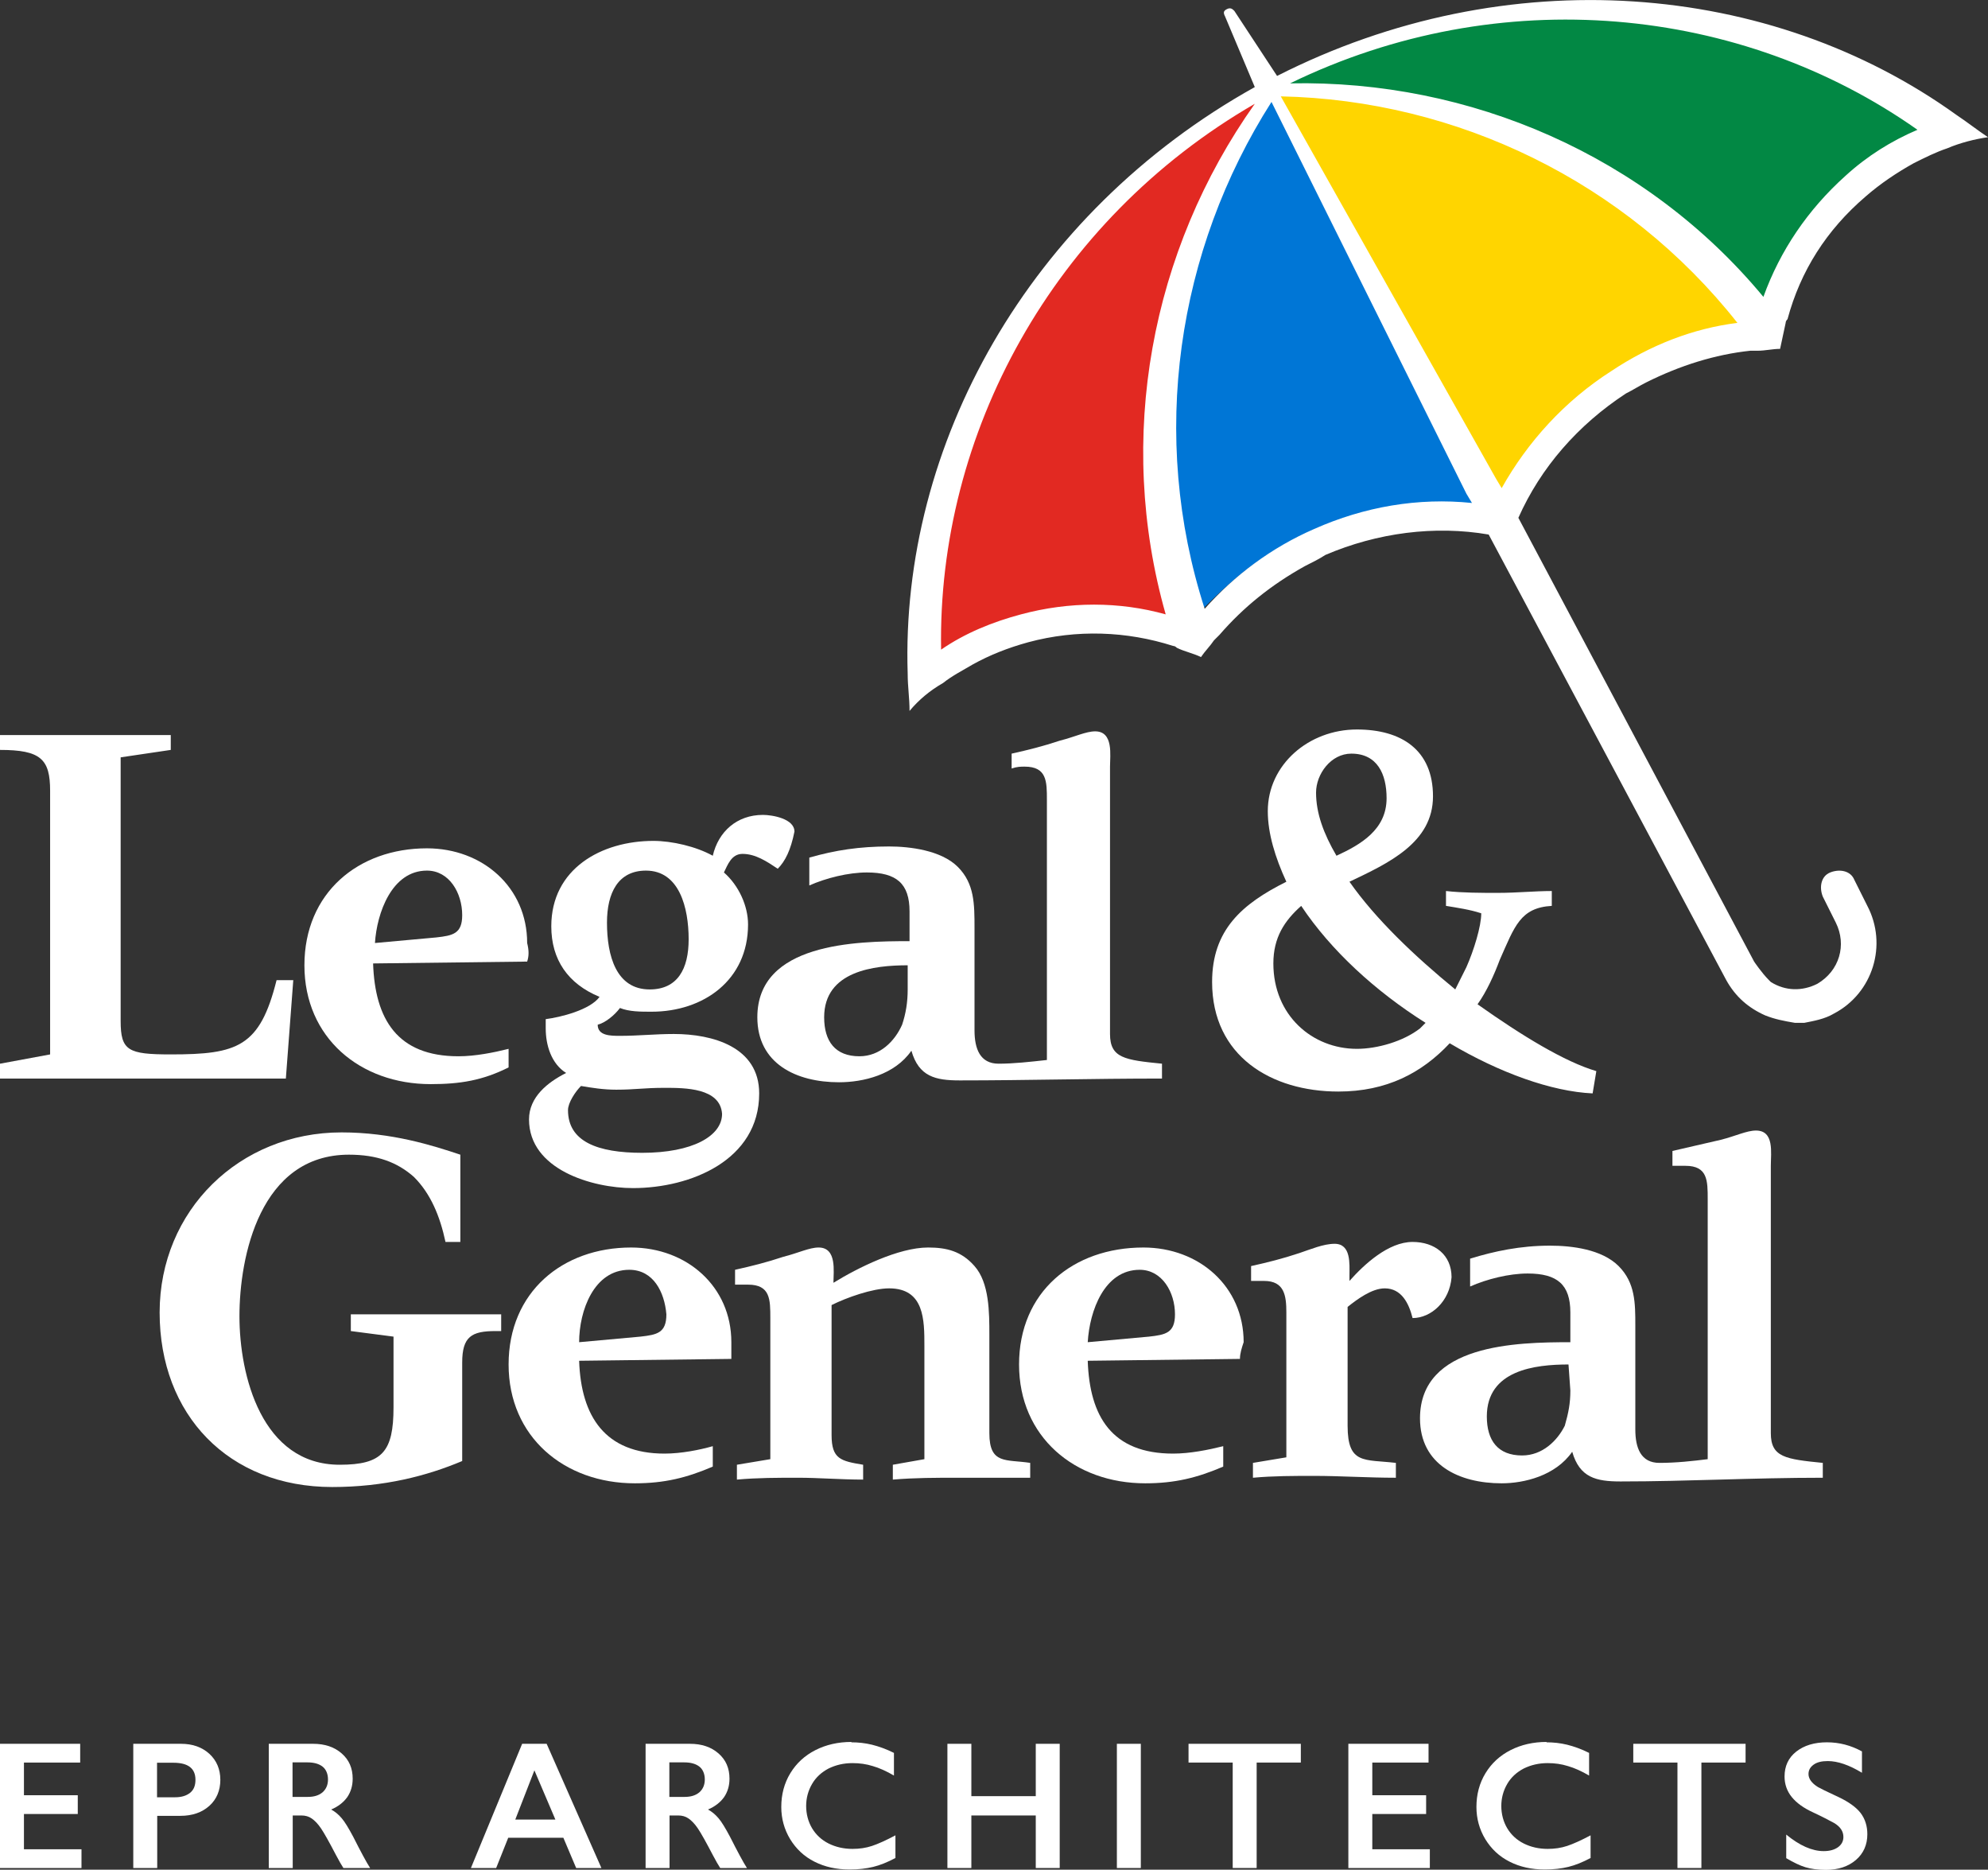
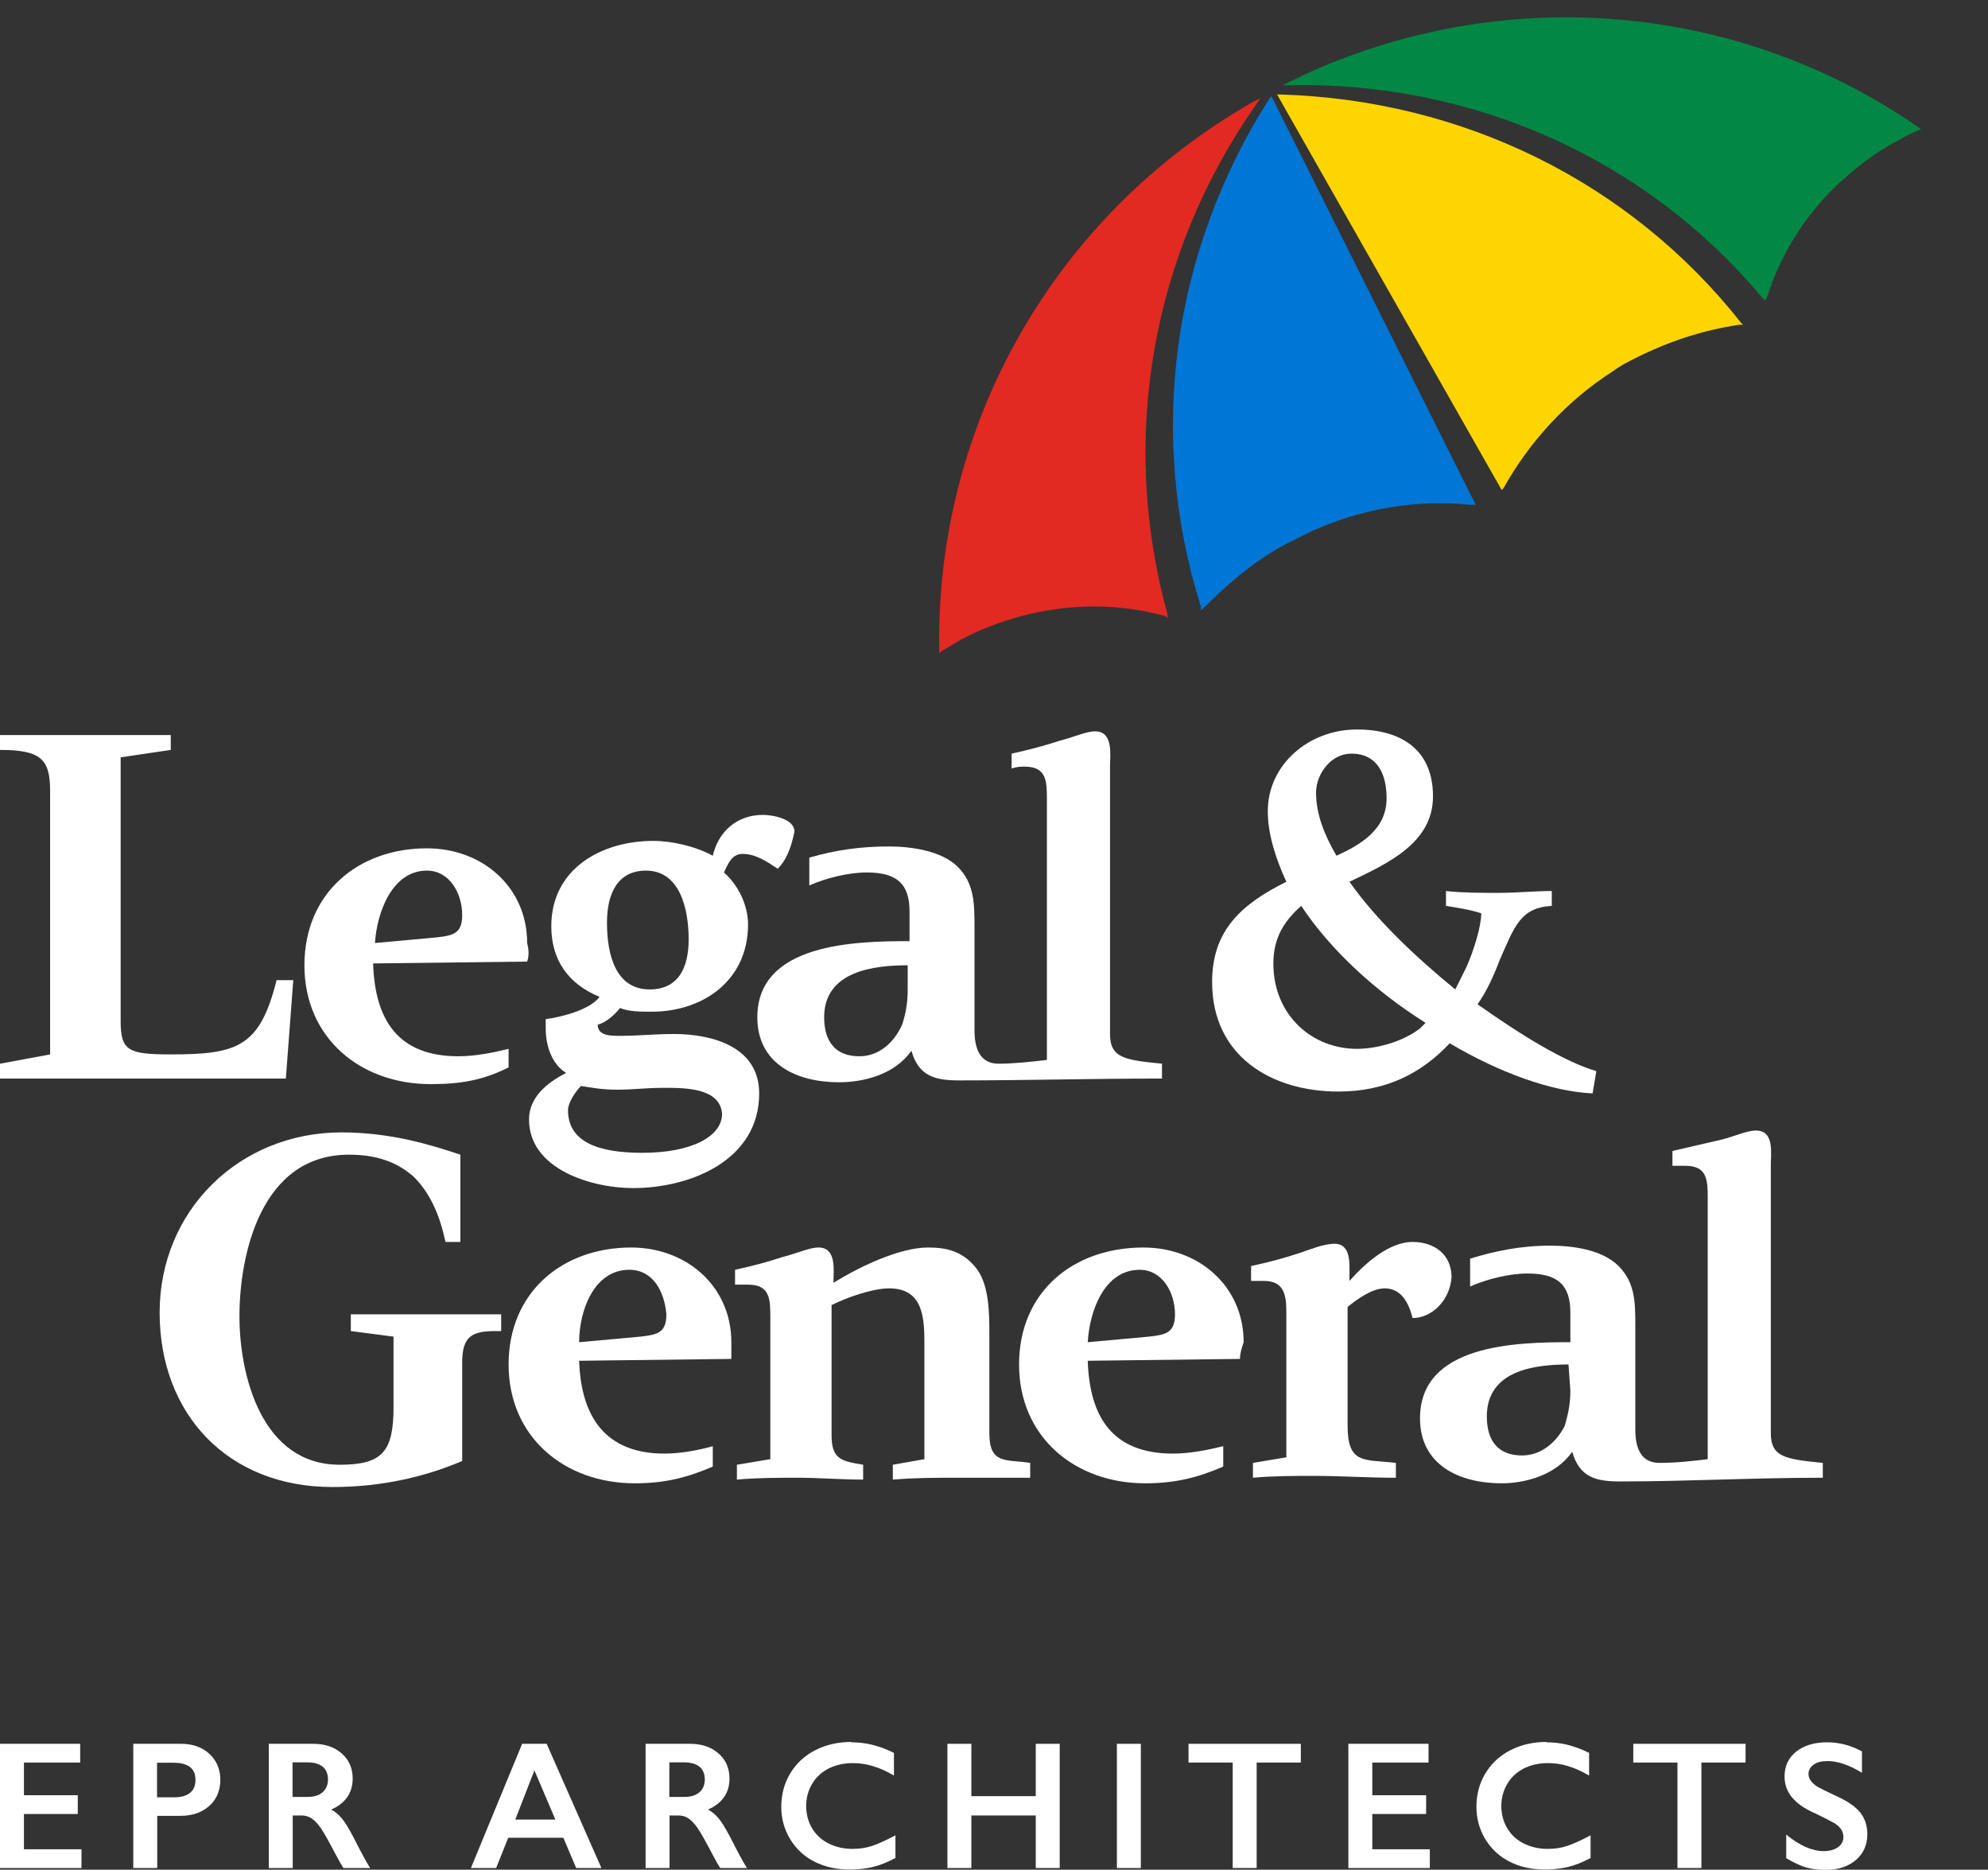
<svg xmlns="http://www.w3.org/2000/svg" id="Layer_1" version="1.1" viewBox="0 0 107.1 100.7">
  <rect x="0" y="0" width="107.1" height="100.7" fill="#333333" stroke="none" />
  <defs>
    <style>
      .st0 {
        fill: #028844;
      }

      .st1 {
        fill: #fff;
      }

      .st2 {
        fill: #ffd500;
      }

      .st3 {
        fill: #0076d6;
      }

      .st4 {
        fill: #e22922;
      }
    </style>
  </defs>
  <g id="svg_1">
    <g id="svg_2">
      <path id="svg_3" class="st0" d="M94.9,15.99c-6.2-7.4-15.5-11.6-25.4-11.4h-.4l.4-.2C80.5-1.01,93.5-.01,103.4,6.89l.1.1h-.1c-.4.2-.7.3-1,.5-1,.5-2,1.2-2.9,2-2,1.7-3.5,4-4.3,6.5l-.1.2-.2-.2Z" />
      <path id="svg_4" class="st4" d="M62.8,33.19c-2.5-.7-5.2-.7-7.8,0-1.1.3-2.2.7-3.3,1.3-.3.2-.7.4-1,.6l-.1.1v-.2c-.2-12.1,6.2-23.4,16.9-29.5l.4-.2-.2.3c-5.7,8.1-7.4,18.1-4.8,27.5v.2s-.1-.1-.1-.1Z" />
      <path id="svg_5" class="st3" d="M79.2,27.19c-2.9-.3-5.8.2-8.5,1.4-.4.2-.8.4-1.2.6-1.8.9-3.3,2.2-4.7,3.6l-.1.1v-.2c-2.9-9.2-1.6-19.1,3.7-27.4l.1-.1,11,22s-.3,0-.3,0Z" />
      <path id="svg_6" class="st2" d="M68.8,5.09h.2c9.8.3,18.8,4.7,24.8,12.3l.1.1h-.2c-2,.3-3.8.9-5.6,1.8-.4.2-.8.4-1.2.7-2.5,1.6-4.5,3.8-5.9,6.3l-.1.1s-12.1-21.3-12.1-21.3Z" />
-       <path id="svg_7" class="st1" d="M105.4,6.19c-10-7.2-24.2-8.4-36.6-2.1h0l-2.3-3.5c-.1-.1-.2-.2-.4-.1s-.2.2-.1.4l1.6,3.8c-12.2,6.8-19.1,19.3-18.7,31.6,0,.7.1,1.3.1,2,.5-.6,1.1-1.1,1.8-1.5.5-.4,1.1-.7,1.6-1,.9-.5,1.9-.9,3-1.2,2.6-.7,5.3-.6,7.8.2q.1,0,.2.1c.4.2.9.3,1.3.5.2-.3.5-.6.7-.9.1-.1.2-.2.3-.3,1.3-1.5,2.8-2.7,4.6-3.7.4-.2.8-.4,1.1-.6,2.8-1.2,5.9-1.6,8.8-1.1l12.8,24c.5.9,1.2,1.5,2.1,1.9.5.2,1,.3,1.6.4h.5c.5-.1,1.1-.2,1.6-.5,2.1-1.1,2.9-3.7,1.8-5.8l-.7-1.4c-.2-.5-.8-.6-1.3-.4-.5.2-.6.8-.4,1.3l.7,1.4c.6,1.2.2,2.6-1,3.3-.8.4-1.7.4-2.5-.1h0l-.1-.1c-.4-.4-.8-1-.8-1l-12.7-23.9c1.2-2.7,3.2-5,5.8-6.7.4-.2.7-.4,1.1-.6,1.8-.9,3.7-1.5,5.6-1.7h.4c.4,0,.8-.1,1.2-.1.1-.5.2-.9.3-1.4q0-.1.1-.2c.7-2.6,2.1-4.8,4.2-6.6.8-.7,1.7-1.3,2.6-1.8.6-.3,1.2-.6,1.8-.8.7-.3,1.5-.5,2.2-.6-.6-.4-1.1-.8-1.7-1.2ZM62.8,33.09c-2.5-.7-5.2-.7-7.8,0-1.5.4-3,1-4.3,1.9-.2-11.6,6-23.1,16.9-29.4-5.6,7.9-7.5,18-4.8,27.5ZM79.2,27.09h0ZM79,26.59l.3.5c-2.9-.3-5.8.2-8.5,1.4-2.3,1-4.3,2.5-5.9,4.3-3-9.3-1.5-19.3,3.6-27.3,0,0,10.5,21.1,10.5,21.1ZM81.3,29.09h0ZM86.8,19.99c-2.5,1.6-4.5,3.8-5.9,6.3l-.3-.5-11.6-20.6c9.5.2,18.6,4.6,24.6,12.2-2.4.3-4.7,1.2-6.8,2.6ZM99.4,9.49c-2,1.8-3.5,4-4.4,6.5-6.3-7.6-15.8-11.7-25.5-11.5,11.3-5.5,24.3-4.2,33.8,2.5-1.4.6-2.7,1.4-3.9,2.5Z" />
      <path id="svg_8" d="M79.2,27.09h0Z" />
-       <path id="svg_9" d="M79.2,27.09h0Z" />
      <path id="svg_10" d="M81.3,29.09h0Z" />
    </g>
    <path id="svg_11" class="st1" d="M86,57.69c-1.7-.5-4-1.9-6.4-3.6.5-.7.9-1.6,1.2-2.4.8-1.8,1.1-2.8,2.8-2.9v-.8c-.9,0-1.9.1-2.9.1-.9,0-1.9,0-2.8-.1v.8c.6.1,1.3.2,1.9.4,0,.7-.4,2-.8,2.9-.2.4-.4.8-.6,1.2-2.2-1.8-4.3-3.8-5.7-5.8,2.1-1,4.5-2.1,4.5-4.6s-1.7-3.6-4.1-3.6c-2.6,0-4.8,1.9-4.8,4.4,0,1.2.4,2.5,1,3.8-2.4,1.2-4,2.6-4,5.4,0,4,3.2,5.9,6.8,5.9,2.6,0,4.5-1,6-2.6,2.7,1.6,5.5,2.6,7.7,2.7l.2-1.2h0ZM72.8,40.59c1.4,0,1.9,1.1,1.9,2.4,0,1.7-1.4,2.5-2.7,3.1-.7-1.2-1.1-2.3-1.1-3.4,0-1,.8-2.1,1.9-2.1ZM76.5,55.39c-.9.7-2.3,1.1-3.4,1.1-2.4,0-4.5-1.8-4.5-4.6,0-1.4.6-2.3,1.5-3.1,1.6,2.4,4,4.6,6.7,6.3-.1.1-.2.2-.3.3Z" />
    <path id="svg_12" class="st1" d="M76.1,70.99c-.2-.8-.6-1.6-1.5-1.6-.7,0-1.5.6-2,1v6.4c0,2.1.9,1.8,2.6,2v.8c-1.5,0-3-.1-4.4-.1-1.1,0-2.2,0-3.3.1v-.8l1.8-.3v-7.8c0-.9-.1-1.7-1.2-1.7h-.7v-.8c.9-.2,1.7-.4,2.6-.7.6-.2,1.3-.5,1.9-.5.9,0,.8,1.1.8,1.7v.3c.8-.9,2.1-2.1,3.4-2.1,1.2,0,2.1.7,2.1,1.9-.1,1.3-1.1,2.2-2.1,2.2Z" />
    <path id="svg_13" class="st1" d="M51.6,79.59c-1.2,0-2.3,0-3.5.1v-.8l1.7-.3v-6.1c0-1.4,0-3.1-1.9-3.1-.9,0-2.3.5-3.1.9v7c0,1.3.5,1.4,1.7,1.6v.8c-1.2,0-2.4-.1-3.5-.1s-2.2,0-3.3.1v-.8l1.8-.3v-7.6c0-1,0-1.8-1.2-1.8h-.7v-.8c.9-.2,1.7-.4,2.6-.7.8-.2,1.4-.5,1.9-.5,1,0,.8,1.3.8,1.9,1.3-.8,3.5-1.9,5.1-1.9,1,0,1.8.2,2.5,1,.8.9.8,2.5.8,3.7v5.3c0,1.7.9,1.4,2.2,1.6v.8c-1.4,0-2.7,0-3.9,0Z" />
    <path id="svg_14" class="st1" d="M26.7,71.69c-1.3,0-1.8.3-1.8,1.7v5.3c-1.9.8-4.2,1.4-7,1.4-5.6,0-9.3-3.9-9.3-9.4s4.3-9.7,9.8-9.7c2.7,0,4.9.7,6.4,1.2v4.7h-.8c-.3-1.4-.8-2.6-1.7-3.5-.9-.8-2-1.2-3.5-1.2-4.8,0-5.9,5.5-5.9,8.7s1.2,8,5.4,8c2.3,0,2.9-.7,2.9-3.1v-3.8l-2.3-.3v-.9h8.1v.9s-.3,0-.3,0Z" />
    <path id="svg_15" class="st1" d="M87.3,79.79c-1.3,0-2.2-.2-2.6-1.6-.9,1.3-2.6,1.7-3.8,1.7-2.3,0-4.4-1-4.4-3.5,0-4,5.2-4.1,8.1-4.1v-1.6c0-1.5-.7-2.1-2.3-2.1-1,0-2.2.3-3.1.7v-1.5c1.3-.4,2.7-.7,4.3-.7,1.2,0,2.8.2,3.7,1.1.9.9.9,2,.9,3.2v5.6c0,1,.3,1.8,1.3,1.8.9,0,1.8-.1,2.6-.2v-14c0-1,0-1.8-1.2-1.8h-.7v-.8c.9-.2,1.7-.4,2.6-.6.8-.2,1.4-.5,1.9-.5,1,0,.8,1.2.8,1.9v14.4c0,1.3.8,1.4,2.8,1.6v.8c-3.8,0-7.3.2-10.9.2ZM84.5,73.49c-1.8,0-4.4.3-4.4,2.8,0,1.3.6,2.1,1.9,2.1,1.1,0,1.9-.8,2.3-1.6.2-.7.3-1.2.3-1.9l-.1-1.4h0Z" />
    <path id="svg_16" class="st1" d="M51.7,58.19c-1.3,0-2.2-.2-2.6-1.6-.9,1.3-2.6,1.7-3.9,1.7-2.3,0-4.4-1-4.4-3.5,0-4,5.3-4.1,8.2-4.1v-1.6c0-1.5-.7-2.1-2.3-2.1-1,0-2.2.3-3.1.7v-1.5c1.4-.4,2.7-.6,4.3-.6,1.1,0,2.8.2,3.7,1.1.9.9.9,2,.9,3.3v5.5c0,1,.3,1.8,1.3,1.8.8,0,1.7-.1,2.6-.2v-14c0-1,0-1.8-1.2-1.8-.2,0-.4,0-.7.1v-.8c.9-.2,1.7-.4,2.6-.7.8-.2,1.4-.5,1.9-.5,1,0,.8,1.3.8,1.9v14.4c0,1.3.8,1.4,2.8,1.6v.8c-3.8,0-7.3.1-10.9.1ZM48.9,51.99c-1.8,0-4.5.3-4.5,2.8,0,1.3.6,2.1,1.9,2.1,1.1,0,1.9-.8,2.3-1.7.2-.6.3-1.2.3-1.9v-1.3h0Z" />
    <path id="svg_17" class="st1" d="M66.8,73.19l-8.2.1c.1,3,1.3,5,4.6,5,.9,0,1.9-.2,2.7-.4v1.1c-1.4.6-2.6.9-4.2.9-3.8,0-6.8-2.5-6.8-6.4s2.9-6.3,6.7-6.3c3,0,5.4,2.1,5.4,5.1-.1.3-.2.6-.2.9ZM61.4,68.39c-1.9,0-2.7,2.2-2.8,3.9l3.3-.3c.9-.1,1.4-.2,1.4-1.2,0-1.2-.7-2.4-1.9-2.4Z" />
    <path id="svg_18" class="st1" d="M41.9,46.79c-.6-.4-1.2-.8-1.9-.8-.6,0-.8.6-1,1,.8.7,1.3,1.8,1.3,2.8,0,3-2.4,4.7-5.2,4.7-.6,0-1.2,0-1.7-.2-.3.4-.8.8-1.2.9,0,.6.7.6,1.2.6,1,0,1.9-.1,2.9-.1,2.1,0,4.6.7,4.6,3.2,0,3.6-3.7,5.1-6.8,5.1-2.2,0-5.6-1-5.6-3.7,0-1.2,1-2,2-2.5-.8-.5-1.1-1.5-1.1-2.4v-.5c.8-.1,2.4-.5,2.9-1.2-1.7-.7-2.6-2-2.6-3.8,0-3.1,2.7-4.6,5.5-4.6,1,0,2.3.3,3.2.8.3-1.3,1.3-2.2,2.7-2.2.5,0,1.7.2,1.7.9-.2,1-.5,1.6-.9,2ZM34.8,46.89c-1.5,0-2.1,1.2-2.1,2.8,0,1.8.5,3.6,2.3,3.6,1.5,0,2.1-1.1,2.1-2.7,0-1.7-.5-3.7-2.3-3.7ZM35.8,58.59c-1.1,0-1.6.1-2.6.1-.7,0-1.3-.1-1.9-.2-.3.3-.7.9-.7,1.3,0,1.7,1.6,2.3,4,2.3,2.7,0,4.3-.9,4.3-2.1-.1-1.4-2-1.4-3.1-1.4Z" />
    <path id="svg_19" class="st1" d="M28.4,51.79l-8.3.1c.1,3,1.3,5,4.6,5,.9,0,1.9-.2,2.7-.4v1c-1.4.7-2.6.9-4.2.9-3.8,0-6.8-2.5-6.8-6.4s2.9-6.3,6.6-6.3c3,0,5.4,2.1,5.4,5.1.1.4.1.7,0,1ZM23,46.89c-1.9,0-2.7,2.3-2.8,3.9l3.3-.3c.9-.1,1.4-.2,1.4-1.2,0-1.2-.7-2.4-1.9-2.4Z" />
    <path id="svg_20" class="st1" d="M39.4,73.19l-8.2.1c.1,3,1.4,5,4.6,5,.9,0,1.9-.2,2.6-.4v1.1c-1.4.6-2.6.9-4.2.9-3.8,0-6.8-2.5-6.8-6.4s2.9-6.3,6.6-6.3c3,0,5.4,2.1,5.4,5.1,0,.3,0,.6,0,.9ZM33.9,68.39c-1.9,0-2.7,2.2-2.7,3.9l3.3-.3c.9-.1,1.4-.2,1.4-1.2-.1-1.2-.7-2.4-2-2.4Z" />
    <path id="svg_21" class="st1" d="M15.8,52.79h-.9c-.9,3.6-2.1,4-5.7,4-2.3,0-2.7-.2-2.7-1.8v-14.2l2.7-.4v-.8H0v.8c2.2,0,2.7.5,2.7,2.2v14.2l-2.7.5v.8h15.4l.4-5.3Z" />
  </g>
  <g>
    <path class="st1" d="M4.32,93.92v1.01H1.29v1.76h2.9v1.01H1.29v1.9h3.1v1.01H0v-6.69h4.32Z" />
    <path class="st1" d="M9.75,93.92c.63,0,1.13.18,1.53.54.39.36.59.83.59,1.4s-.2,1.05-.59,1.4c-.4.36-.92.54-1.57.54h-1.24v2.81h-1.29v-6.69h2.59ZM9.43,96.8c.34,0,.61-.08.81-.24s.29-.39.29-.7c0-.62-.4-.92-1.19-.92h-.88v1.86h.97Z" />
    <path class="st1" d="M16.87,93.92c.63,0,1.14.17,1.54.52.4.35.59.8.59,1.36,0,.38-.1.71-.29.99-.2.28-.49.51-.87.67.21.11.4.27.57.47.17.2.37.53.62,1,.41.81.71,1.37.91,1.68h-1.44c-.1-.15-.23-.38-.4-.7-.37-.71-.64-1.19-.81-1.44-.17-.25-.34-.42-.5-.53s-.34-.16-.55-.16h-.47v2.83h-1.29v-6.69h2.41ZM16.58,96.78c.34,0,.6-.08.8-.25.19-.17.29-.4.29-.69s-.1-.54-.29-.69c-.19-.15-.46-.23-.82-.23h-.8v1.86h.82Z" />
    <path class="st1" d="M29.45,93.92l2.95,6.69h-1.36l-.69-1.63h-2.97l-.65,1.63h-1.36l2.76-6.69h1.32ZM27.76,98h2.16l-1.13-2.65-1.03,2.65Z" />
    <path class="st1" d="M37.17,93.92c.63,0,1.14.17,1.54.52.4.35.59.8.59,1.36,0,.38-.1.71-.29.99-.2.28-.49.51-.87.67.21.11.4.27.57.47.17.2.37.53.62,1,.41.81.71,1.37.91,1.68h-1.44c-.1-.15-.23-.38-.4-.7-.37-.71-.64-1.19-.81-1.44-.17-.25-.34-.42-.5-.53s-.34-.16-.55-.16h-.47v2.83h-1.29v-6.69h2.41ZM36.88,96.78c.34,0,.6-.08.8-.25.19-.17.29-.4.29-.69s-.1-.54-.29-.69c-.19-.15-.46-.23-.82-.23h-.8v1.86h.82Z" />
    <path class="st1" d="M45.86,93.84c.38,0,.75.04,1.12.13.36.09.76.23,1.18.44v1.22c-.41-.24-.79-.41-1.14-.51-.35-.11-.71-.16-1.09-.16-.48,0-.9.1-1.29.29-.38.2-.68.47-.89.83s-.32.76-.32,1.19.11.85.32,1.2c.21.35.51.63.89.82.38.19.81.29,1.29.29.37,0,.72-.05,1.05-.16.33-.11.75-.3,1.26-.57v1.22c-.43.23-.83.39-1.2.48s-.79.14-1.27.14c-.71,0-1.34-.14-1.89-.42-.56-.28-.99-.69-1.31-1.21-.32-.53-.48-1.11-.48-1.74,0-.67.16-1.28.49-1.82.33-.54.78-.95,1.35-1.24.57-.29,1.22-.44,1.94-.44Z" />
    <path class="st1" d="M52.33,93.92v2.82h3.47v-2.82h1.29v6.69h-1.29v-2.83h-3.47v2.83h-1.29v-6.69h1.29Z" />
    <path class="st1" d="M61.46,93.92v6.69h-1.29v-6.69h1.29Z" />
    <path class="st1" d="M70.08,93.92v1.01h-2.38v5.68h-1.29v-5.68h-2.38v-1.01h6.04Z" />
    <path class="st1" d="M76.96,93.92v1.01h-3.03v1.76h2.9v1.01h-2.9v1.9h3.1v1.01h-4.39v-6.69h4.32Z" />
    <path class="st1" d="M83.31,93.84c.38,0,.75.04,1.12.13.36.09.76.23,1.18.44v1.22c-.41-.24-.79-.41-1.14-.51-.35-.11-.71-.16-1.09-.16-.48,0-.9.1-1.29.29-.38.2-.68.47-.89.83s-.32.76-.32,1.19.11.85.32,1.2c.21.35.51.63.89.82.38.19.81.29,1.29.29.37,0,.72-.05,1.05-.16.33-.11.75-.3,1.26-.57v1.22c-.43.23-.83.39-1.2.48s-.79.14-1.27.14c-.71,0-1.34-.14-1.89-.42-.56-.28-.99-.69-1.31-1.21-.32-.53-.48-1.11-.48-1.74,0-.67.16-1.28.49-1.82.33-.54.78-.95,1.35-1.24.57-.29,1.22-.44,1.94-.44Z" />
    <path class="st1" d="M94.04,93.92v1.01h-2.38v5.68h-1.29v-5.68h-2.38v-1.01h6.04Z" />
    <path class="st1" d="M98.43,93.84c.65,0,1.28.16,1.88.49v1.15c-.69-.42-1.31-.63-1.84-.63-.33,0-.58.06-.76.19s-.28.29-.28.51c0,.25.17.49.51.7.1.06.46.24,1.11.54.55.26.95.55,1.19.86.24.32.36.7.36,1.14,0,.57-.21,1.04-.62,1.39-.41.35-.95.53-1.61.53-.43,0-.8-.05-1.1-.14s-.65-.26-1.04-.49v-1.27c.72.59,1.39.89,2.02.89.32,0,.57-.07.77-.21.19-.14.29-.32.29-.55,0-.31-.17-.56-.51-.76-.28-.15-.64-.34-1.09-.55-.53-.24-.92-.52-1.18-.84-.26-.32-.39-.69-.39-1.11,0-.56.21-1.01.63-1.34.42-.33.97-.5,1.66-.5Z" />
  </g>
</svg>